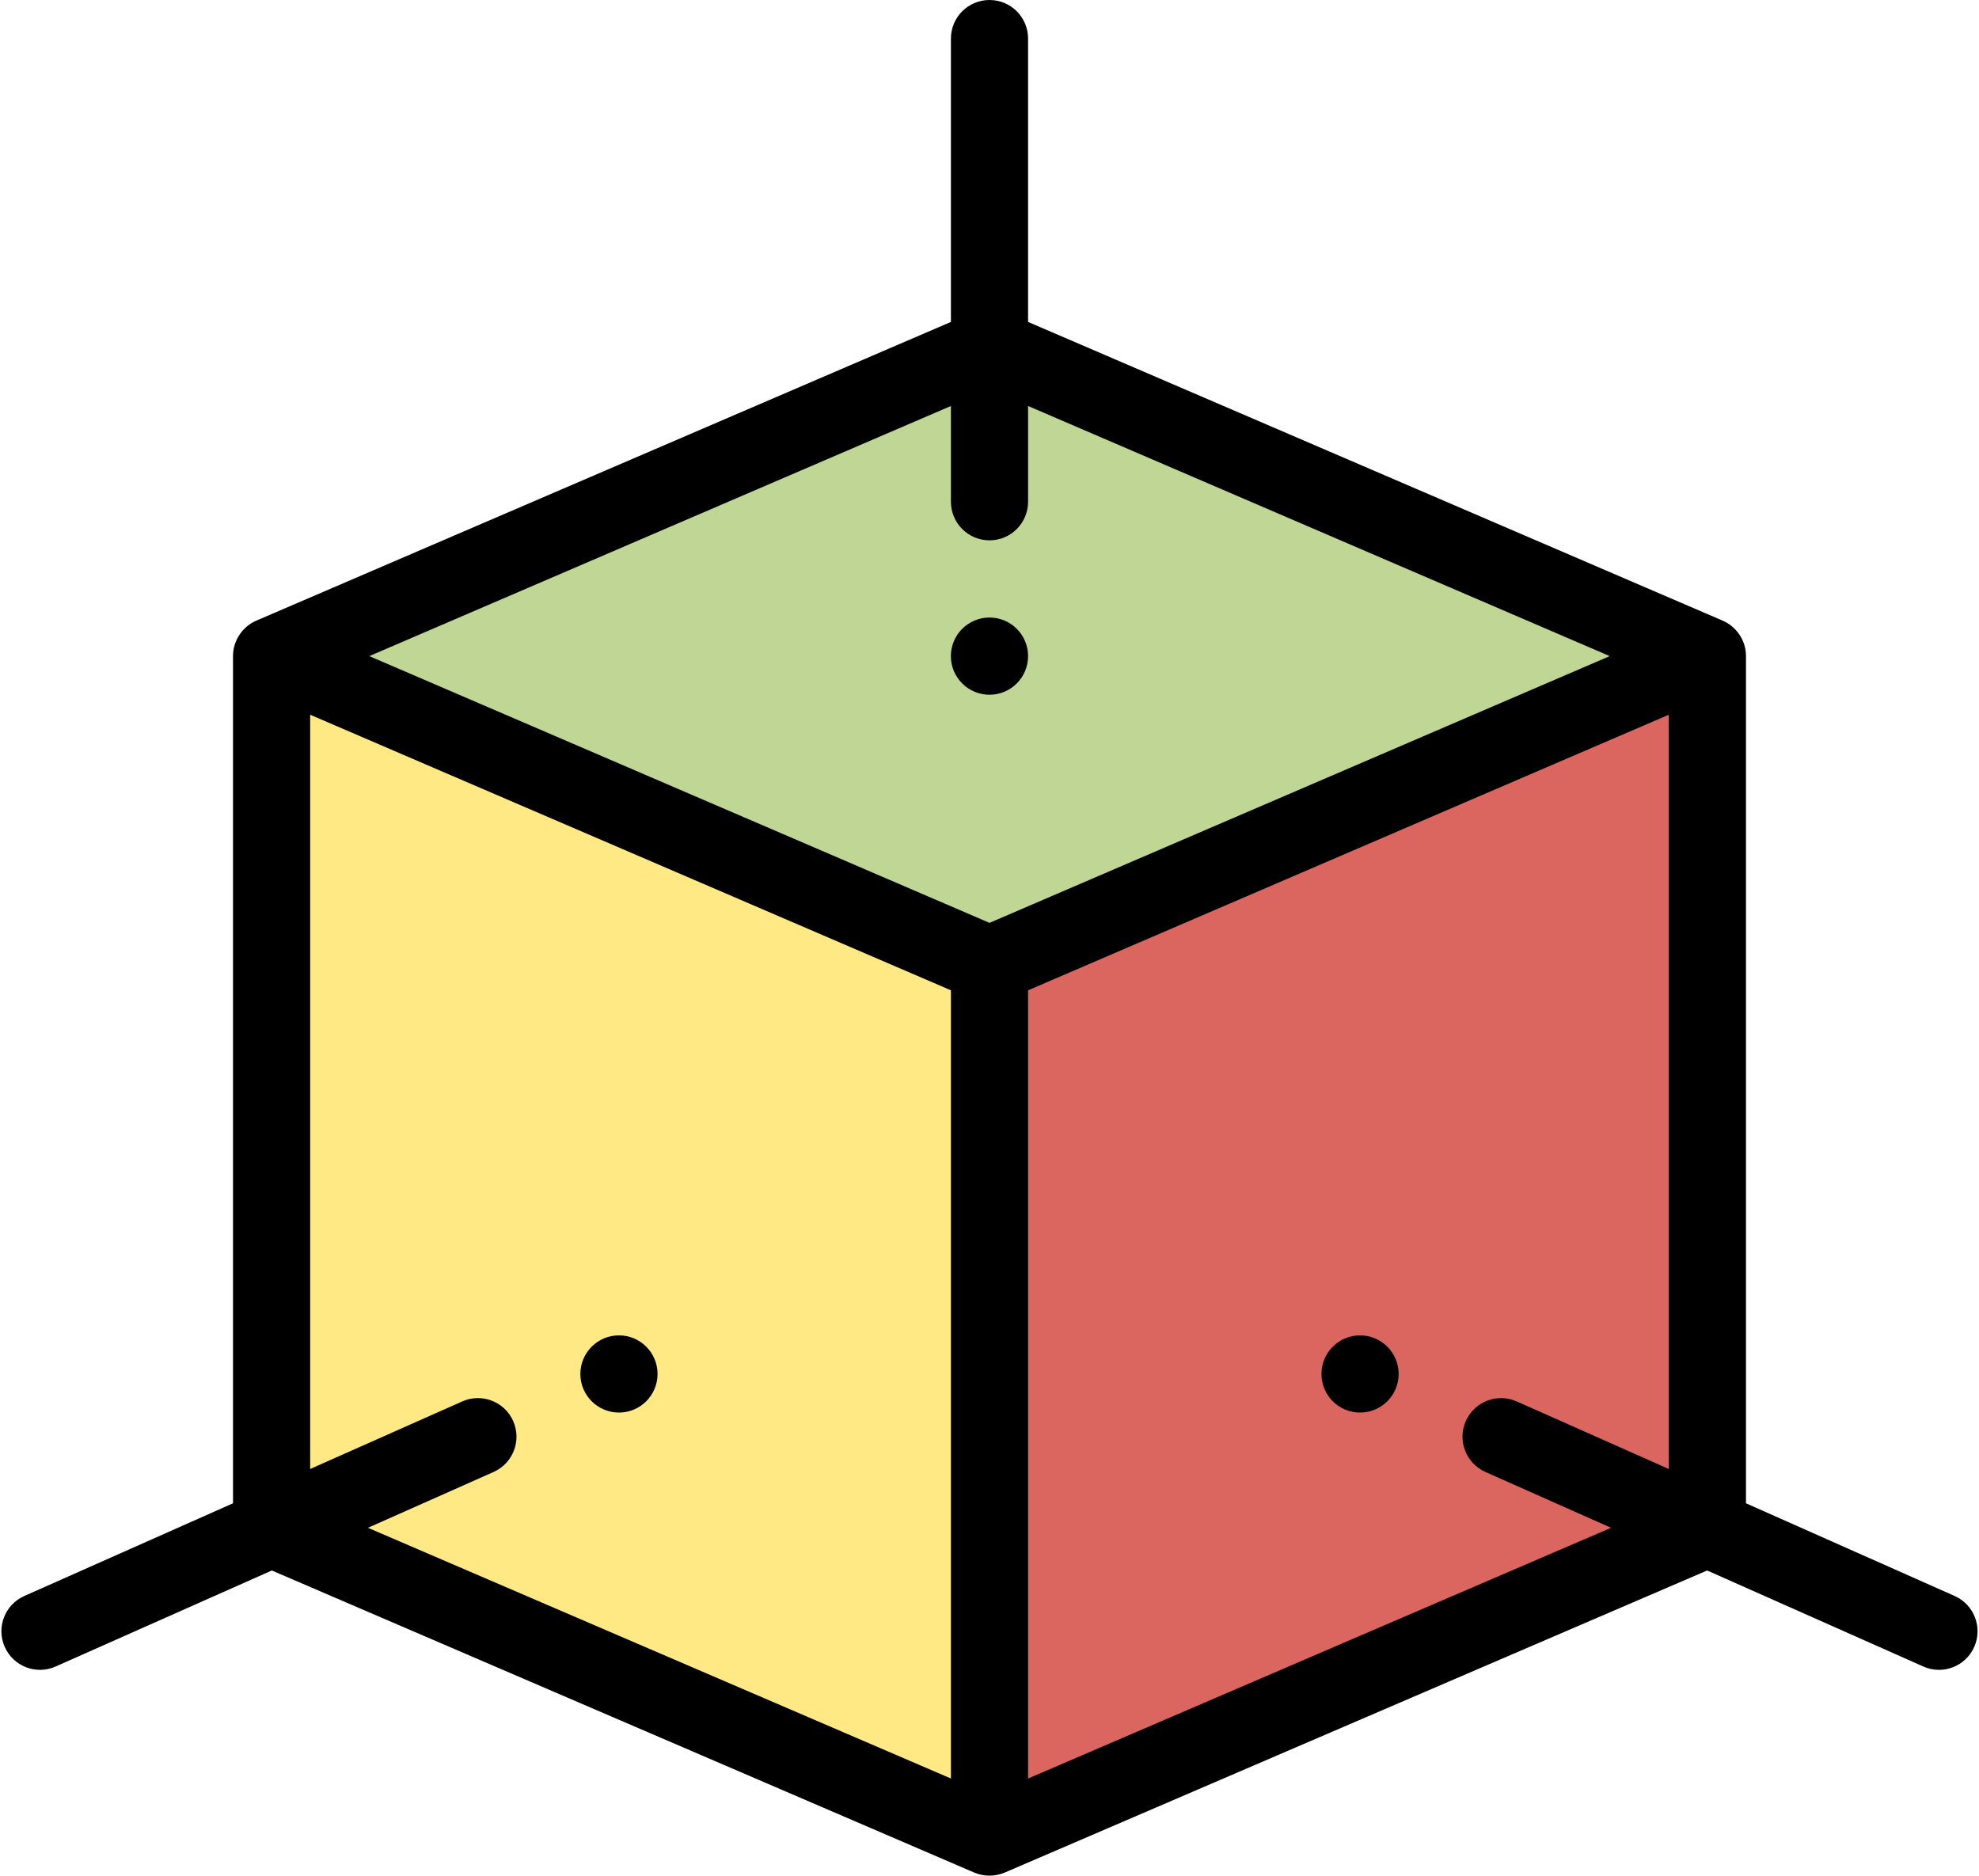
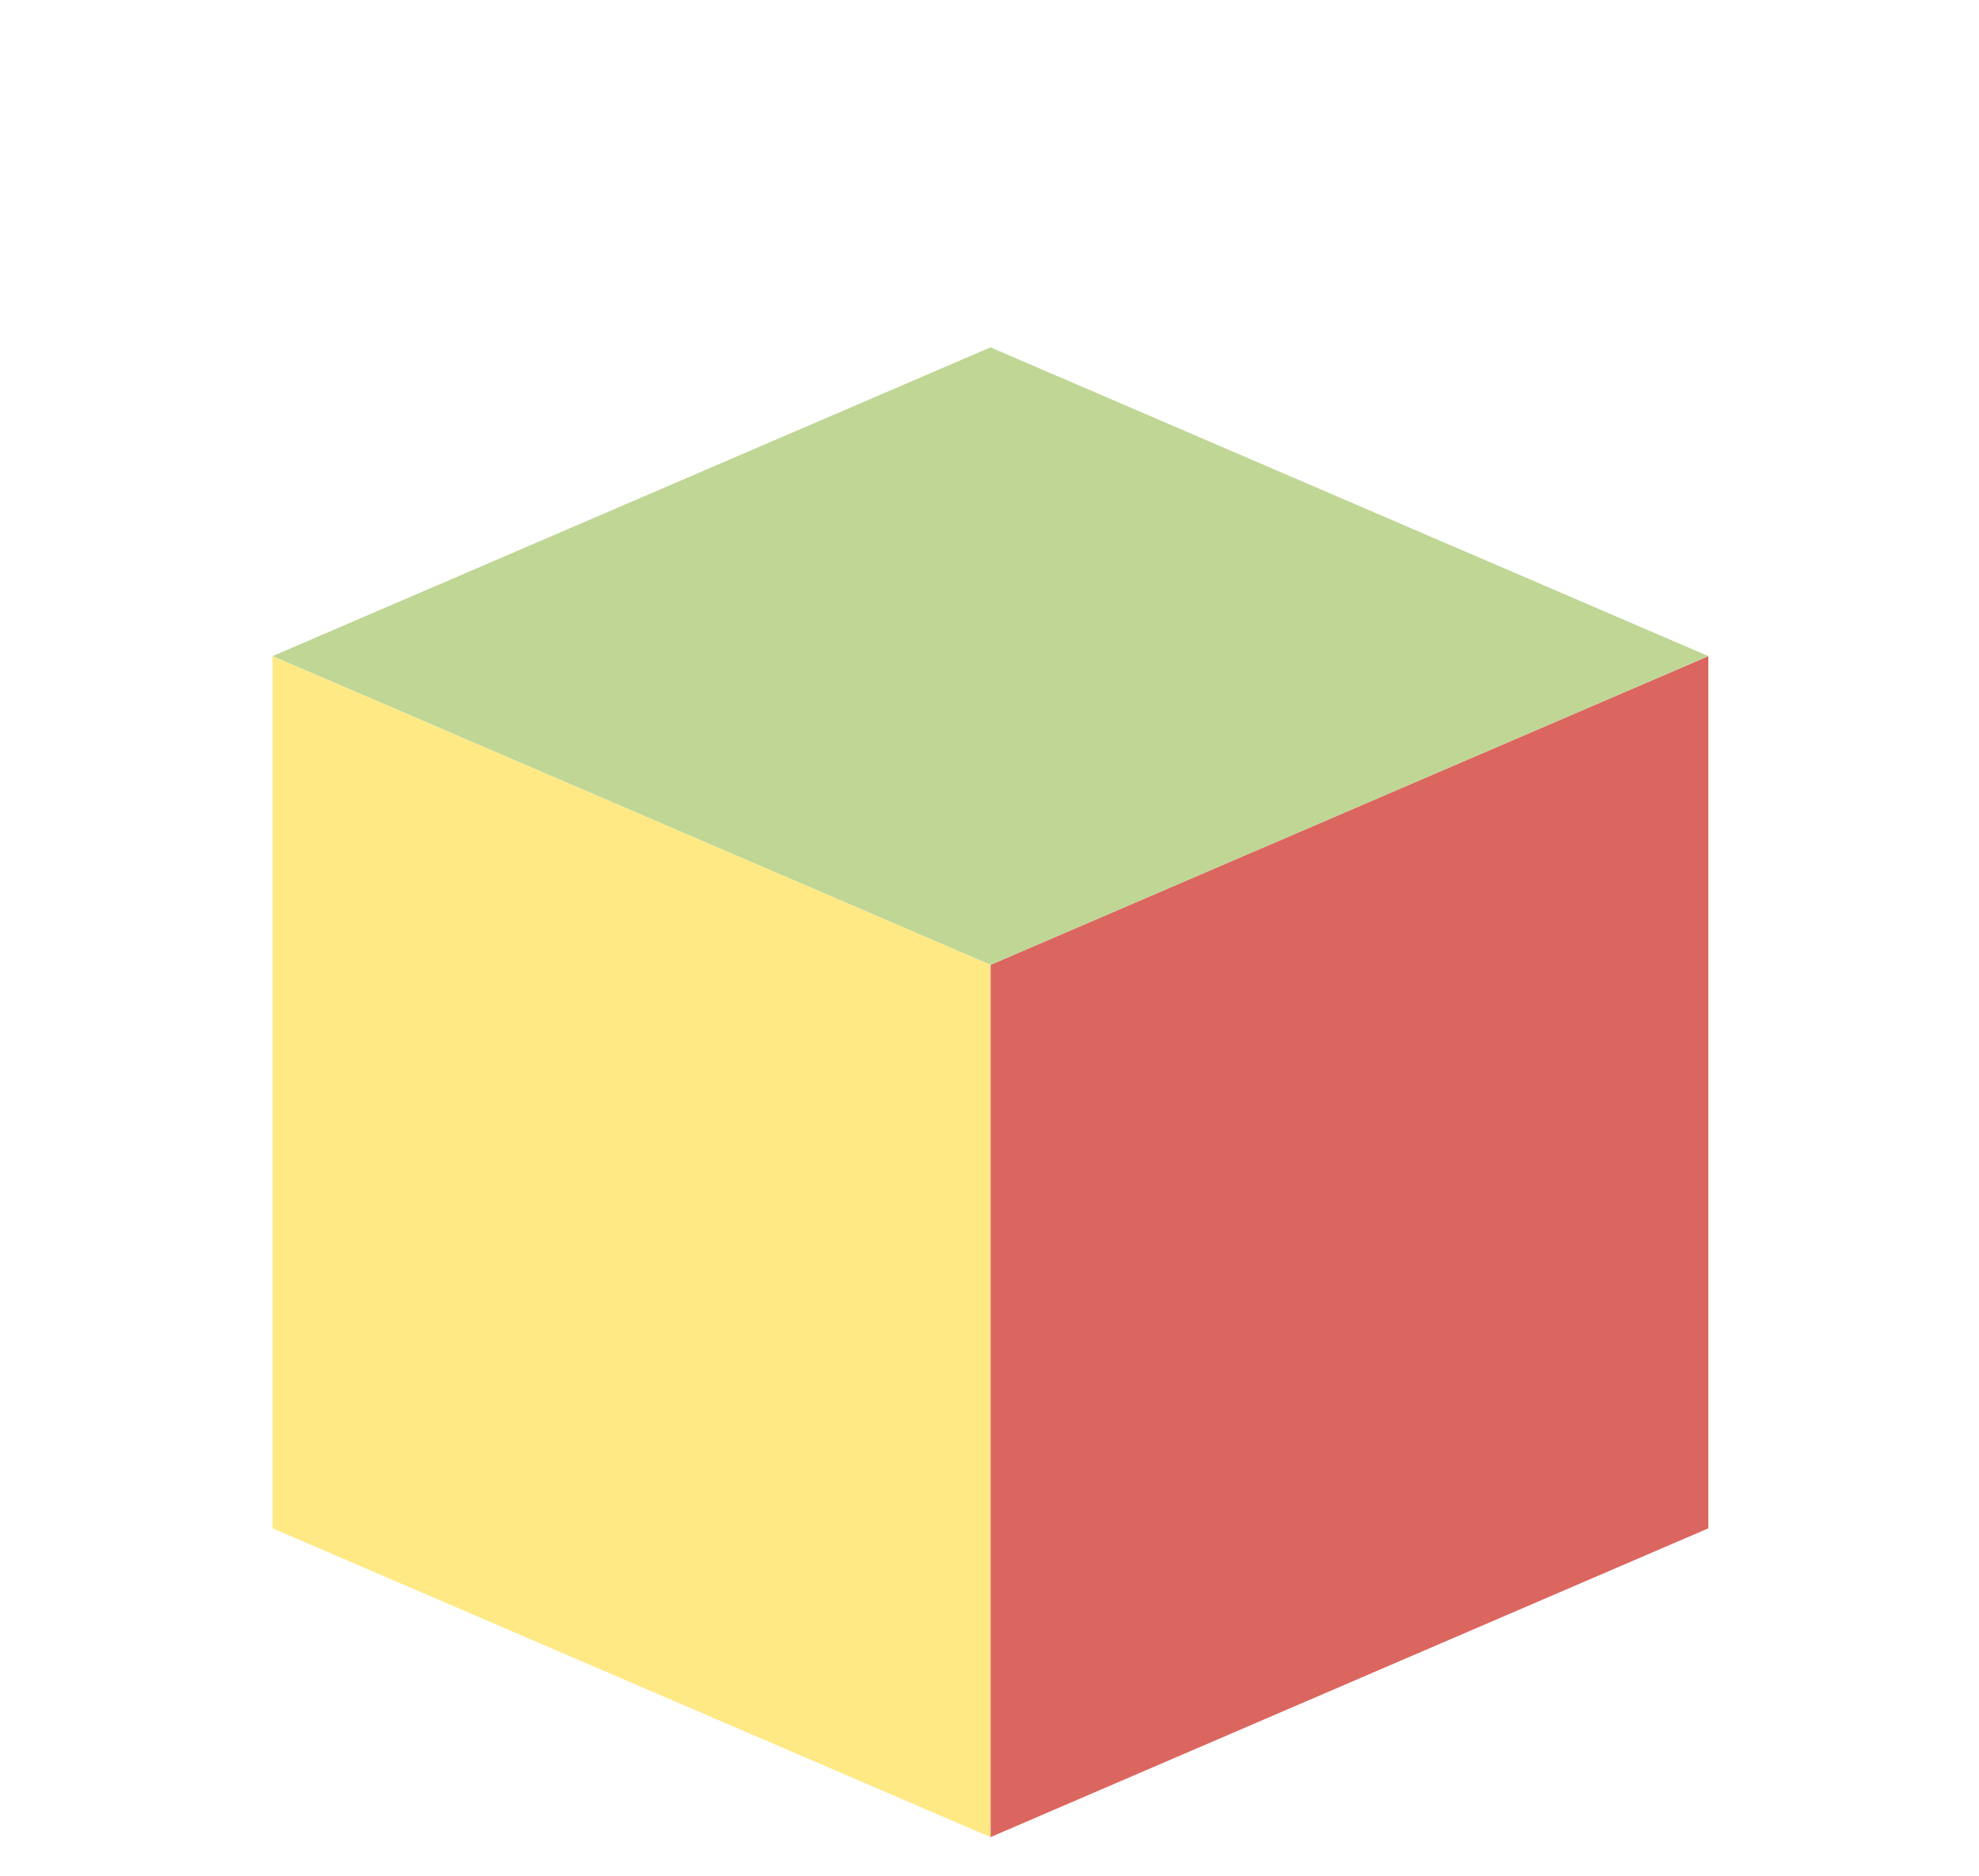
<svg xmlns="http://www.w3.org/2000/svg" xml:space="preserve" width="230px" height="218px" style="shape-rendering:geometricPrecision; text-rendering:geometricPrecision; image-rendering:optimizeQuality; fill-rule:evenodd; clip-rule:evenodd" viewBox="0 0 40.316 38.267">
  <defs>
    <style type="text/css">  .fil3 {fill:black} .fil1 {fill:#BFD695} .fil0 {fill:#DB6660} .fil2 {fill:#FFE985}  </style>
  </defs>
  <g id="Слой_x0020_1">
    <g id="_1083463072">
      <path class="fil0" d="M34.823 31.181l-14.645 6.3 0 -17.796 14.645 -6.299 0 17.795zm0 0z" />
      <path class="fil1" d="M20.178 7.087l14.645 6.299 -14.645 6.299 -14.646 -6.299 14.646 -6.299zm0 0z" />
      <path class="fil2" d="M5.532 31.181l0 -17.795 14.646 6.299 0 17.796 -14.646 -6.3zm0 0z" />
-       <path class="fil3" d="M27.717 27.244c-0.435,0 -0.787,0.353 -0.787,0.788 0,0.434 0.352,0.787 0.787,0.787 0.435,0 0.788,-0.353 0.788,-0.787 0,-0.435 -0.353,-0.788 -0.788,-0.788zm0 0z" />
-       <path class="fil3" d="M20.945 13.386c0,-0.435 -0.352,-0.787 -0.787,-0.787 -0.435,0 -0.788,0.352 -0.788,0.787 0,0.435 0.353,0.788 0.788,0.788 0.435,0 0.787,-0.353 0.787,-0.788zm0 0z" />
-       <path class="fil3" d="M12.599 28.819c0.434,0 0.787,-0.353 0.787,-0.787 0,-0.435 -0.353,-0.788 -0.787,-0.788 -0.435,0 -0.788,0.353 -0.788,0.788 0,0.434 0.353,0.787 0.788,0.787zm0 0z" />
-       <path class="fil3" d="M39.848 32.561l-4.257 -1.891 0 -17.284c0,-0.312 -0.187,-0.601 -0.483,-0.727l-14.163 -6.091 0 -5.781c0,-0.435 -0.352,-0.787 -0.787,-0.787 -0.435,0 -0.787,0.352 -0.787,0.787l0 5.781 -14.163 6.091c-0.281,0.117 -0.483,0.402 -0.483,0.727l0 17.284 -4.257 1.891c-0.398,0.177 -0.577,0.642 -0.4,1.039 0.175,0.395 0.639,0.578 1.039,0.4l4.41 -1.959 14.33 6.163c0.189,0.081 0.421,0.086 0.622,0l14.33 -6.163 4.41 1.959c0.401,0.179 0.864,-0.006 1.039,-0.4 0.176,-0.397 -0.003,-0.862 -0.4,-1.039l0 0zm-20.477 -24.278l0 1.953c0,0.435 0.352,0.788 0.787,0.788 0.435,0 0.787,-0.353 0.787,-0.788l0 -1.953 11.866 5.103 -12.653 5.442 -12.653 -5.442 11.866 -5.103zm-8.931 20.708c-0.176,-0.397 -0.642,-0.576 -1.039,-0.399l-3.102 1.378 0 -15.388 13.072 5.622 0 16.081 -11.893 -5.115 2.563 -1.139c0.397,-0.177 0.576,-0.642 0.399,-1.04l0 0zm10.505 7.294l0 -16.081 13.071 -5.622 0 15.388 -3.101 -1.378c-0.398,-0.177 -0.863,0.002 -1.04,0.4 -0.176,0.397 0.003,0.862 0.4,1.039l2.563 1.139 -11.893 5.115zm0 0z" />
    </g>
  </g>
</svg>